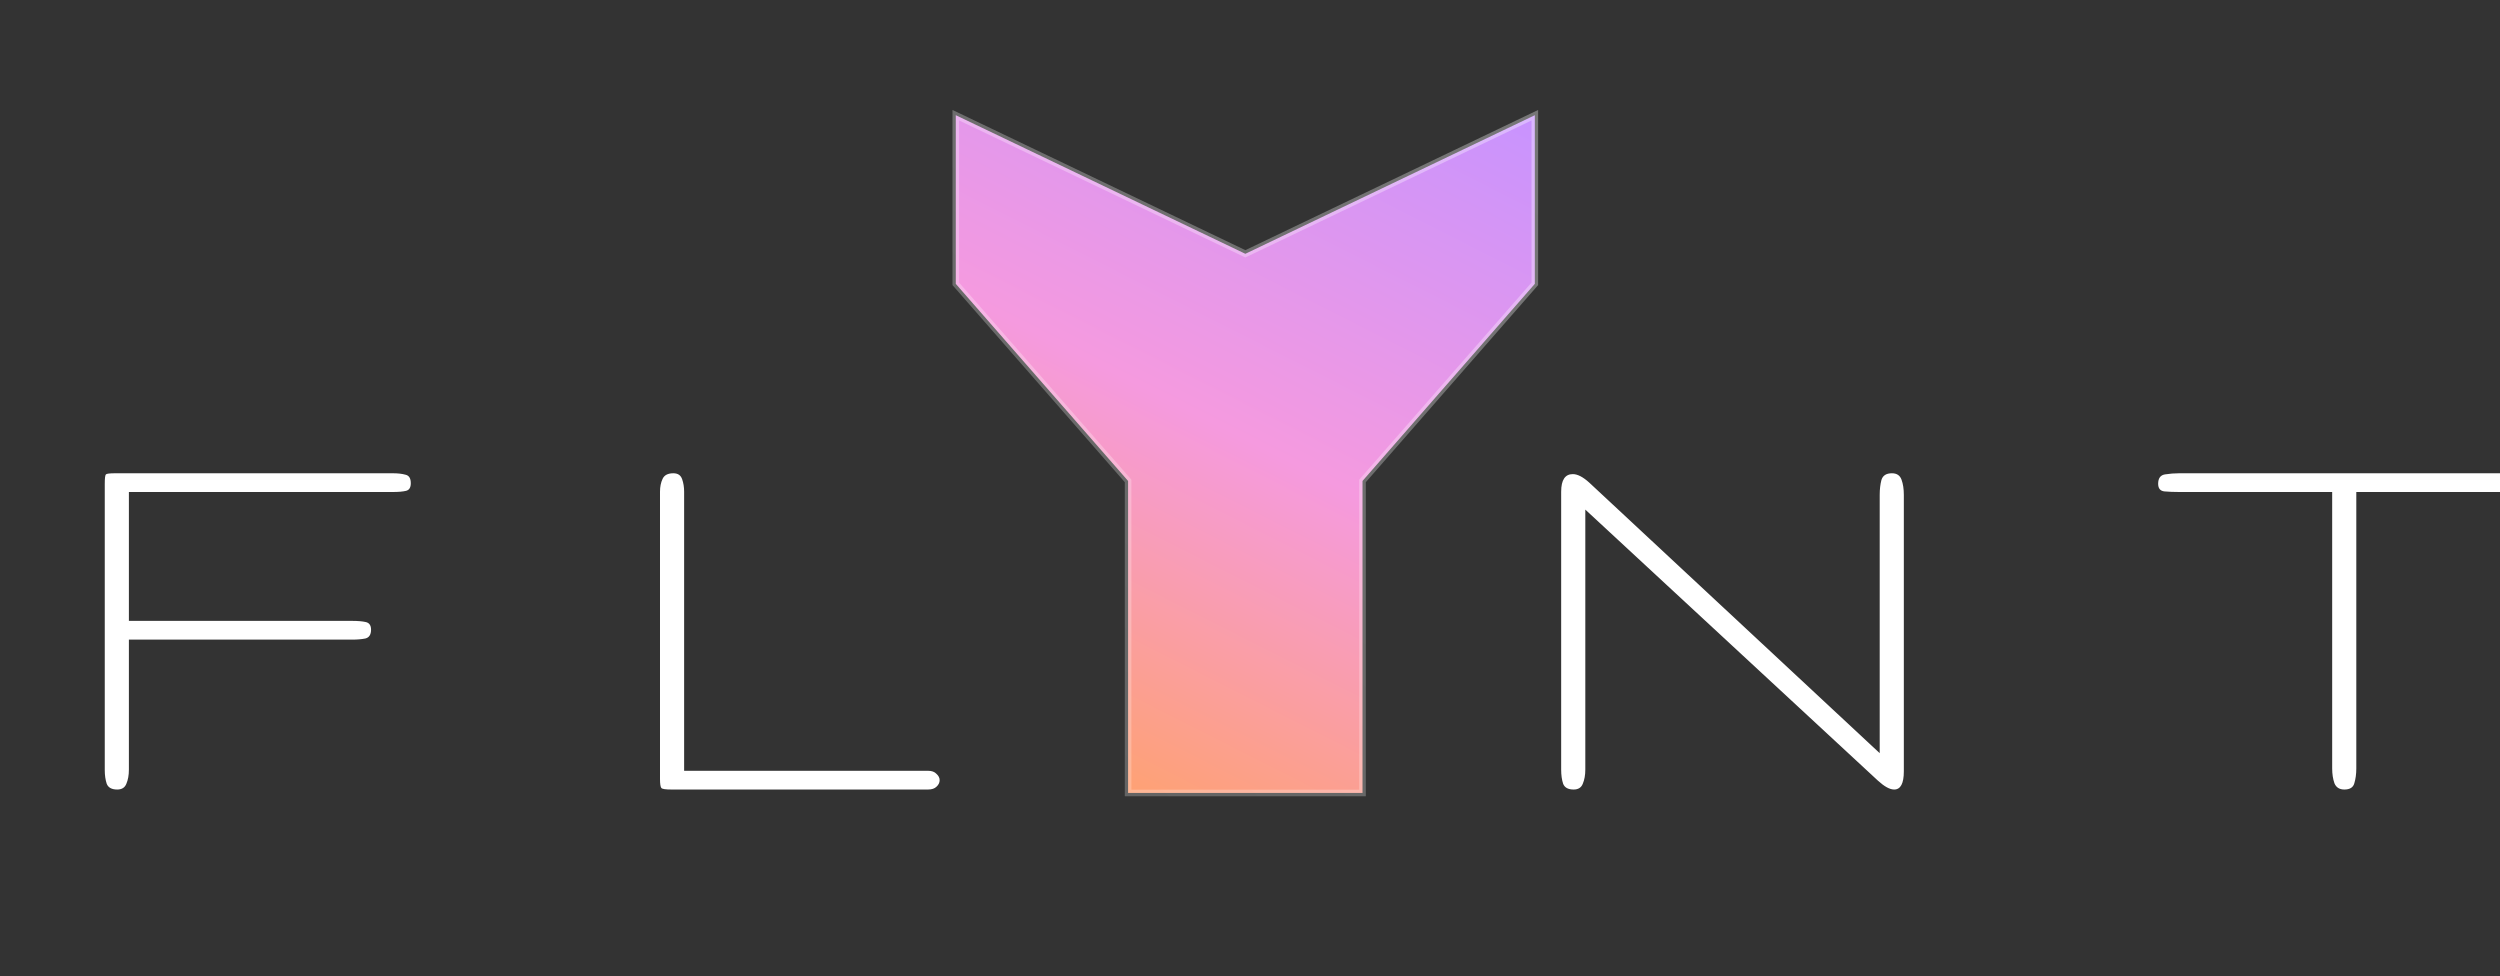
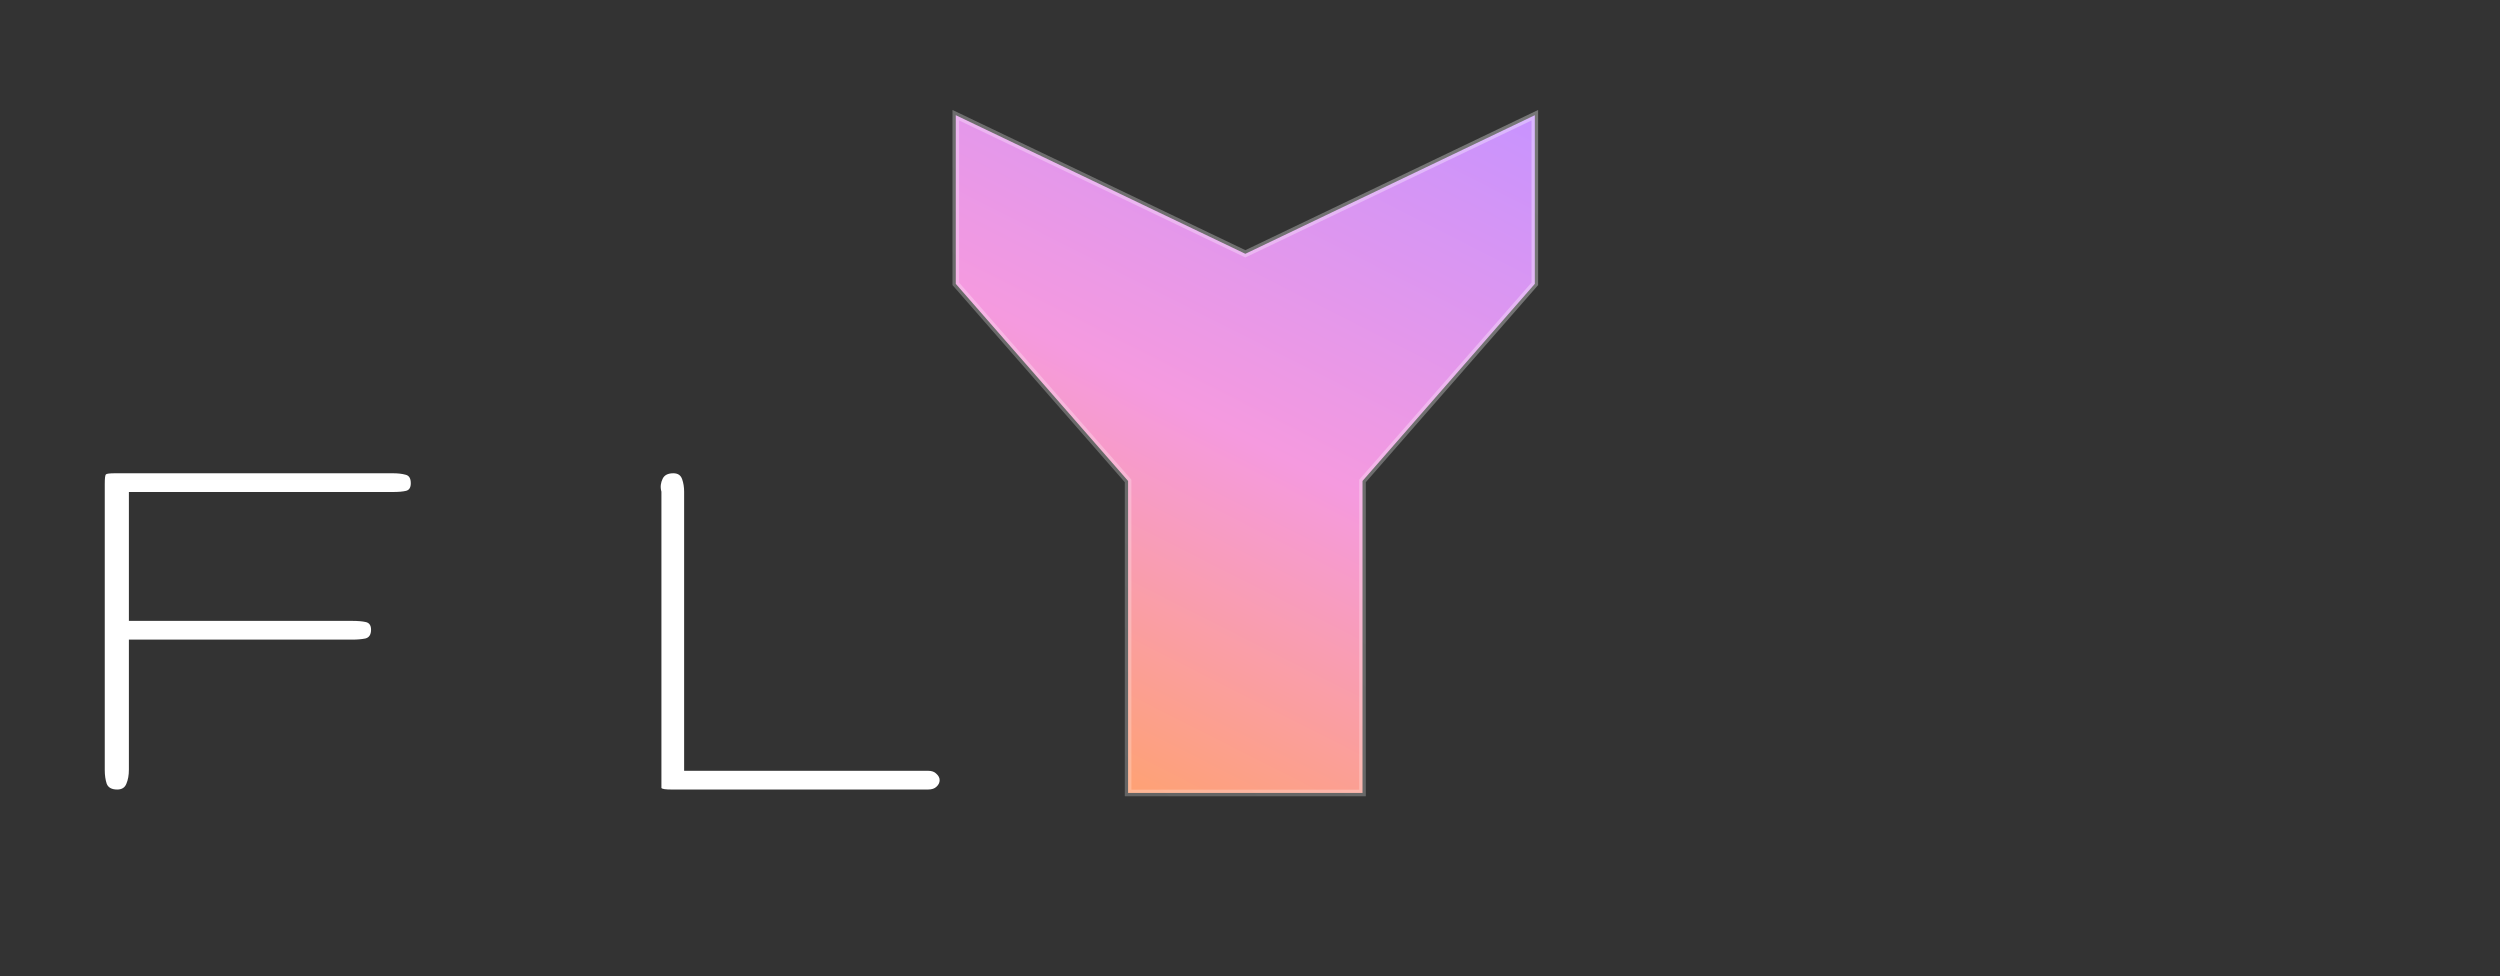
<svg xmlns="http://www.w3.org/2000/svg" width="169" height="66" viewBox="0 0 169 66" fill="none">
  <rect x="0" y="0" width="169" height="66" fill="#333333" stroke="none" />
  <g clip-path="url(#clip0_286_4370)">
-     <path d="M7.926 53.372C7.555 53.372 7.319 53.244 7.216 52.988C7.127 52.719 7.082 52.412 7.082 52.067V32.703C7.082 32.332 7.108 32.12 7.159 32.069C7.21 32.018 7.421 31.993 7.792 31.993H26.561C26.894 31.993 27.175 32.025 27.405 32.089C27.649 32.14 27.77 32.332 27.77 32.664C27.77 32.959 27.661 33.131 27.444 33.182C27.226 33.234 26.932 33.259 26.561 33.259H8.713V41.972H23.817C24.188 41.972 24.488 41.998 24.719 42.049C24.962 42.1 25.083 42.273 25.083 42.567C25.083 42.9 24.955 43.098 24.7 43.162C24.444 43.213 24.149 43.239 23.817 43.239H8.713V52.028C8.713 52.399 8.656 52.719 8.54 52.988C8.438 53.244 8.233 53.372 7.926 53.372ZM45.403 53.372C45.006 53.372 44.776 53.34 44.712 53.276C44.648 53.199 44.616 52.994 44.616 52.661V33.24C44.616 32.907 44.674 32.62 44.789 32.376C44.904 32.12 45.147 31.993 45.518 31.993C45.825 31.993 46.023 32.127 46.113 32.396C46.203 32.651 46.247 32.933 46.247 33.24V52.105H62.733C62.989 52.105 63.18 52.175 63.308 52.316C63.449 52.444 63.52 52.585 63.52 52.738C63.52 52.905 63.449 53.052 63.308 53.18C63.18 53.308 62.989 53.372 62.733 53.372H45.403Z" fill="white" />
-     <path d="M106.38 53.372C106.009 53.372 105.772 53.244 105.67 52.988C105.58 52.719 105.535 52.399 105.535 52.028V33.24C105.535 32.447 105.798 32.05 106.322 32.05C106.642 32.05 107.013 32.242 107.435 32.626L127.068 50.915V33.451C127.068 33.08 127.106 32.747 127.183 32.453C127.273 32.146 127.509 31.993 127.893 31.993C128.226 31.993 128.443 32.14 128.546 32.434C128.648 32.715 128.699 33.054 128.699 33.451V52.143C128.699 52.962 128.482 53.372 128.047 53.372C127.752 53.372 127.388 53.173 126.953 52.777L107.167 34.449V52.028C107.167 52.399 107.109 52.719 106.994 52.988C106.892 53.244 106.687 53.372 106.38 53.372ZM158.48 53.372C158.148 53.372 157.924 53.231 157.808 52.949C157.706 52.655 157.655 52.322 157.655 51.951V33.259H147.311C146.953 33.259 146.626 33.246 146.332 33.221C146.038 33.195 145.891 33.023 145.891 32.703C145.891 32.332 146.044 32.12 146.351 32.069C146.671 32.018 146.991 31.993 147.311 31.993H169.592C169.963 31.993 170.283 32.018 170.551 32.069C170.833 32.12 170.974 32.332 170.974 32.703C170.974 33.023 170.833 33.195 170.551 33.221C170.283 33.246 169.963 33.259 169.592 33.259H159.286V51.951C159.286 52.322 159.241 52.655 159.152 52.949C159.075 53.231 158.851 53.372 158.48 53.372Z" fill="white" />
+     <path d="M7.926 53.372C7.555 53.372 7.319 53.244 7.216 52.988C7.127 52.719 7.082 52.412 7.082 52.067V32.703C7.082 32.332 7.108 32.12 7.159 32.069C7.21 32.018 7.421 31.993 7.792 31.993H26.561C26.894 31.993 27.175 32.025 27.405 32.089C27.649 32.14 27.77 32.332 27.77 32.664C27.77 32.959 27.661 33.131 27.444 33.182C27.226 33.234 26.932 33.259 26.561 33.259H8.713V41.972H23.817C24.188 41.972 24.488 41.998 24.719 42.049C24.962 42.1 25.083 42.273 25.083 42.567C25.083 42.9 24.955 43.098 24.7 43.162C24.444 43.213 24.149 43.239 23.817 43.239H8.713V52.028C8.713 52.399 8.656 52.719 8.54 52.988C8.438 53.244 8.233 53.372 7.926 53.372ZM45.403 53.372C45.006 53.372 44.776 53.34 44.712 53.276V33.24C44.616 32.907 44.674 32.62 44.789 32.376C44.904 32.12 45.147 31.993 45.518 31.993C45.825 31.993 46.023 32.127 46.113 32.396C46.203 32.651 46.247 32.933 46.247 33.24V52.105H62.733C62.989 52.105 63.18 52.175 63.308 52.316C63.449 52.444 63.52 52.585 63.52 52.738C63.52 52.905 63.449 53.052 63.308 53.18C63.18 53.308 62.989 53.372 62.733 53.372H45.403Z" fill="white" />
    <g clip-path="url(#clip1_286_4370)">
      <path d="M64.611 7.788L84.089 17.111L84.185 17.157L84.282 17.111L103.754 7.788L103.754 19.188L92.161 32.449L92.106 32.512L92.106 32.596L92.106 53.604L92.104 53.604L92.1 53.604L92.095 53.604L92.091 53.604L92.086 53.604L92.082 53.604L92.077 53.604L92.072 53.604L92.067 53.604L92.062 53.604L92.058 53.604L92.052 53.604L92.047 53.604L92.042 53.604L92.037 53.604L92.032 53.604L92.027 53.604L92.021 53.604L92.016 53.604L92.01 53.604L92.005 53.604L91.999 53.604L91.994 53.604L91.988 53.604L91.982 53.604L91.976 53.604L91.97 53.604L91.965 53.604L91.958 53.604L91.952 53.604L91.946 53.604L91.94 53.604L91.933 53.604L91.927 53.604L91.921 53.604L91.914 53.604L91.908 53.604L91.901 53.604L91.894 53.604L91.887 53.604L91.88 53.604L91.874 53.604L91.867 53.604L91.859 53.604L91.852 53.604L91.845 53.604L91.838 53.604L91.83 53.604L91.823 53.604L91.815 53.604L91.808 53.604L91.8 53.604L91.792 53.604L91.784 53.604L91.777 53.604L91.769 53.604L91.761 53.604L91.752 53.604L91.744 53.604L91.736 53.604L91.728 53.604L91.719 53.604L91.711 53.604L91.702 53.604L91.693 53.604L91.685 53.604L91.676 53.604L91.667 53.604L91.658 53.604L91.649 53.604L91.64 53.604L91.63 53.604L91.621 53.604L91.612 53.604L91.602 53.604L91.593 53.604L91.583 53.604L91.573 53.604L91.563 53.604L91.553 53.604L91.543 53.604L91.533 53.604L91.523 53.604L91.513 53.604L91.502 53.604L91.492 53.604L91.482 53.604L91.471 53.604L91.46 53.604L91.45 53.604L91.439 53.604L91.428 53.604L91.417 53.604L91.406 53.604L91.394 53.604L91.383 53.604L91.371 53.604L91.36 53.604L91.348 53.604L91.337 53.604L91.325 53.604L91.313 53.604L91.301 53.604L91.289 53.604L91.277 53.604L91.265 53.604L91.252 53.604L91.24 53.604L91.227 53.604L91.215 53.604L91.202 53.604L91.189 53.604L91.176 53.604L91.163 53.604L91.15 53.604L91.137 53.604L91.124 53.604L91.11 53.604L91.097 53.604L91.083 53.604L91.069 53.604L91.055 53.604L91.042 53.604L91.028 53.604L91.013 53.604L90.999 53.604L90.985 53.604L90.971 53.604L90.956 53.604L90.941 53.604L90.927 53.604L90.912 53.604L90.897 53.604L90.882 53.604L90.867 53.604L90.852 53.604L90.836 53.604L90.821 53.604L90.805 53.604L90.789 53.604L90.774 53.604L90.758 53.604L90.742 53.604L90.726 53.604L90.709 53.604L90.693 53.604L90.677 53.604L90.66 53.604L90.644 53.604L90.627 53.604L90.61 53.604L90.593 53.604L90.576 53.604L90.558 53.604L90.541 53.604L90.524 53.604L90.506 53.604L90.489 53.604L90.471 53.604L90.453 53.604L90.435 53.604L90.417 53.604L90.399 53.604L90.38 53.604L90.362 53.604L90.343 53.604L90.325 53.604L90.306 53.604L90.287 53.604L90.268 53.604L90.249 53.604L90.229 53.604L90.21 53.604L90.19 53.604L90.171 53.604L90.151 53.604L90.131 53.604L90.111 53.604L90.091 53.604L90.071 53.604L90.05 53.604L90.03 53.604L90.009 53.604L89.989 53.604L89.968 53.604L89.947 53.604L89.926 53.604L89.904 53.604L89.883 53.604L89.862 53.604L89.84 53.604L89.818 53.604L89.796 53.604L89.774 53.604L89.752 53.604L89.73 53.604L89.708 53.604L89.685 53.604L89.662 53.604L89.64 53.604L89.617 53.604L89.594 53.604L89.571 53.604L89.547 53.604L89.524 53.604L89.501 53.604L89.477 53.604L89.453 53.604L89.429 53.604L89.405 53.604L89.381 53.604L89.357 53.604L89.332 53.604L89.308 53.604L89.283 53.604L89.258 53.604L89.233 53.604L89.208 53.604L89.183 53.604L89.157 53.604L89.132 53.604L89.106 53.604L89.08 53.604L89.054 53.604L89.028 53.604L89.002 53.604L88.976 53.604L88.949 53.604L88.922 53.604L88.896 53.604L88.869 53.604L88.842 53.604L88.814 53.604L88.787 53.604L88.76 53.604L88.732 53.604L88.704 53.604L88.676 53.604L88.648 53.604L88.62 53.604L88.592 53.604L88.563 53.604L88.535 53.604L88.506 53.604L88.477 53.604L88.448 53.604L88.419 53.604L88.389 53.604L88.36 53.604L88.33 53.604L88.3 53.604L88.271 53.604L88.24 53.604L88.21 53.604L88.18 53.604L88.149 53.604L88.119 53.604L88.088 53.604L88.057 53.604L88.026 53.604L87.994 53.604L87.963 53.604L87.931 53.604L87.9 53.604L87.868 53.604L87.836 53.604L87.803 53.604L87.771 53.604L87.739 53.604L87.706 53.604L87.673 53.604L87.64 53.604L87.607 53.604L87.574 53.604L87.54 53.604L87.507 53.604L87.473 53.604L87.439 53.604L87.405 53.604L87.371 53.604L87.337 53.604L87.302 53.604L87.267 53.604L87.232 53.604L87.197 53.604L87.162 53.604L87.127 53.604L87.091 53.604L87.056 53.604L87.02 53.604L86.984 53.604L86.948 53.604L86.911 53.604L86.875 53.604L86.838 53.604L86.802 53.604L86.765 53.604L86.727 53.604L86.69 53.604L86.653 53.604L86.615 53.604L86.577 53.604L86.539 53.604L86.501 53.604L86.463 53.604L86.424 53.604L86.386 53.604L86.347 53.604L86.308 53.604L86.269 53.604L86.23 53.604L86.19 53.604L86.151 53.604L86.111 53.604L86.071 53.604L86.031 53.604L85.99 53.604L85.95 53.604L85.909 53.604L85.868 53.604L85.827 53.604L85.786 53.604L85.745 53.604L85.703 53.604L85.662 53.604L85.62 53.604L85.578 53.604L85.535 53.604L85.493 53.604L85.451 53.604L85.408 53.604L85.365 53.604L85.322 53.604L85.278 53.604L85.235 53.604L85.191 53.604L85.147 53.604L85.103 53.604L85.059 53.604L85.015 53.604L84.97 53.604L84.926 53.604L84.881 53.604L84.836 53.604L84.79 53.604L84.745 53.604L84.699 53.604L84.653 53.604L84.608 53.604L84.561 53.604L84.515 53.604L84.468 53.604L84.422 53.604L84.375 53.604L84.328 53.604L84.28 53.604L84.233 53.604L84.185 53.604L84.138 53.604L84.09 53.604L84.043 53.604L83.996 53.604L83.949 53.604L83.902 53.604L83.856 53.604L83.809 53.604L83.763 53.604L83.717 53.604L83.672 53.604L83.626 53.604L83.581 53.604L83.535 53.604L83.49 53.604L83.445 53.604L83.401 53.604L83.356 53.604L83.312 53.604L83.268 53.604L83.224 53.604L83.18 53.604L83.136 53.604L83.093 53.604L83.05 53.604L83.007 53.604L82.964 53.604L82.921 53.604L82.878 53.604L82.836 53.604L82.794 53.604L82.752 53.604L82.71 53.604L82.668 53.604L82.627 53.604L82.585 53.604L82.544 53.604L82.503 53.604L82.462 53.604L82.422 53.604L82.381 53.604L82.341 53.604L82.301 53.604L82.261 53.604L82.221 53.604L82.181 53.604L82.142 53.604L82.103 53.604L82.064 53.604L82.025 53.604L81.986 53.604L81.947 53.604L81.909 53.604L81.871 53.604L81.832 53.604L81.795 53.604L81.757 53.604L81.719 53.604L81.682 53.604L81.644 53.604L81.607 53.604L81.57 53.604L81.534 53.604L81.497 53.604L81.461 53.604L81.424 53.604L81.388 53.604L81.352 53.604L81.316 53.604L81.281 53.604L81.245 53.604L81.21 53.604L81.175 53.604L81.14 53.604L81.105 53.604L81.07 53.604L81.036 53.604L81.001 53.604L80.967 53.604L80.933 53.604L80.899 53.604L80.865 53.604L80.832 53.604L80.798 53.604L80.765 53.604L80.732 53.604L80.699 53.604L80.666 53.604L80.633 53.604L80.601 53.604L80.569 53.604L80.537 53.604L80.504 53.604L80.472 53.604L80.441 53.604L80.409 53.604L80.378 53.604L80.347 53.604L80.315 53.604L80.284 53.604L80.254 53.604L80.223 53.604L80.192 53.604L80.162 53.604L80.132 53.604L80.102 53.604L80.072 53.604L80.042 53.604L80.012 53.604L79.983 53.604L79.953 53.604L79.924 53.604L79.895 53.604L79.866 53.604L79.837 53.604L79.809 53.604L79.78 53.604L79.752 53.604L79.724 53.604L79.696 53.604L79.668 53.604L79.64 53.604L79.612 53.604L79.585 53.604L79.558 53.604L79.53 53.604L79.503 53.604L79.476 53.604L79.45 53.604L79.423 53.604L79.397 53.604L79.37 53.604L79.344 53.604L79.318 53.604L79.292 53.604L79.266 53.604L79.24 53.604L79.215 53.604L79.189 53.604L79.164 53.604L79.139 53.604L79.114 53.604L79.089 53.604L79.064 53.604L79.04 53.604L79.015 53.604L78.991 53.604L78.967 53.604L78.943 53.604L78.919 53.604L78.895 53.604L78.871 53.604L78.848 53.604L78.824 53.604L78.801 53.604L78.778 53.604L78.755 53.604L78.732 53.604L78.709 53.604L78.687 53.604L78.664 53.604L78.642 53.604L78.62 53.604L78.597 53.604L78.575 53.604L78.553 53.604L78.532 53.604L78.51 53.604L78.489 53.604L78.467 53.604L78.446 53.604L78.425 53.604L78.404 53.604L78.383 53.604L78.362 53.604L78.342 53.604L78.321 53.604L78.301 53.604L78.281 53.604L78.26 53.604L78.24 53.604L78.221 53.604L78.201 53.604L78.181 53.604L78.162 53.604L78.142 53.604L78.123 53.604L78.104 53.604L78.085 53.604L78.066 53.604L78.047 53.604L78.028 53.604L78.01 53.604L77.991 53.604L77.973 53.604L77.954 53.604L77.936 53.604L77.918 53.604L77.9 53.604L77.882 53.604L77.865 53.604L77.847 53.604L77.83 53.604L77.812 53.604L77.795 53.604L77.778 53.604L77.761 53.604L77.744 53.604L77.728 53.604L77.711 53.604L77.694 53.604L77.678 53.604L77.661 53.604L77.645 53.604L77.629 53.604L77.613 53.604L77.597 53.604L77.581 53.604L77.566 53.604L77.55 53.604L77.535 53.604L77.519 53.604L77.504 53.604L77.489 53.604L77.474 53.604L77.459 53.604L77.444 53.604L77.429 53.604L77.415 53.604L77.4 53.604L77.385 53.604L77.371 53.604L77.357 53.604L77.343 53.604L77.329 53.604L77.315 53.604L77.301 53.604L77.287 53.604L77.274 53.604L77.26 53.604L77.247 53.604L77.233 53.604L77.22 53.604L77.207 53.604L77.194 53.604L77.181 53.604L77.168 53.604L77.155 53.604L77.143 53.604L77.13 53.604L77.118 53.604L77.105 53.604L77.093 53.604L77.081 53.604L77.069 53.604L77.057 53.604L77.045 53.604L77.033 53.604L77.021 53.604L77.01 53.604L76.998 53.604L76.987 53.604L76.975 53.604L76.964 53.604L76.953 53.604L76.942 53.604L76.931 53.604L76.92 53.604L76.909 53.604L76.898 53.604L76.888 53.604L76.877 53.604L76.867 53.604L76.856 53.604L76.846 53.604L76.836 53.604L76.826 53.604L76.816 53.604L76.806 53.604L76.796 53.604L76.786 53.604L76.777 53.604L76.767 53.604L76.757 53.604L76.748 53.604L76.739 53.604L76.729 53.604L76.72 53.604L76.711 53.604L76.702 53.604L76.693 53.604L76.684 53.604L76.675 53.604L76.667 53.604L76.658 53.604L76.65 53.604L76.641 53.604L76.633 53.604L76.624 53.604L76.616 53.604L76.608 53.604L76.6 53.604L76.592 53.604L76.584 53.604L76.576 53.604L76.568 53.604L76.561 53.604L76.553 53.604L76.546 53.604L76.538 53.604L76.531 53.604L76.523 53.604L76.516 53.604L76.509 53.604L76.502 53.604L76.495 53.604L76.488 53.604L76.481 53.604L76.474 53.604L76.467 53.604L76.46 53.604L76.454 53.604L76.447 53.604L76.441 53.604L76.434 53.604L76.428 53.604L76.422 53.604L76.416 53.604L76.409 53.604L76.403 53.604L76.397 53.604L76.391 53.604L76.386 53.604L76.38 53.604L76.374 53.604L76.368 53.604L76.363 53.604L76.357 53.604L76.352 53.604L76.346 53.604L76.341 53.604L76.335 53.604L76.33 53.604L76.325 53.604L76.32 53.604L76.315 53.604L76.31 53.604L76.305 53.604L76.3 53.604L76.295 53.604L76.29 53.604L76.286 53.604L76.281 53.604L76.277 53.604L76.272 53.604L76.268 53.604L76.263 53.604L76.259 53.604L76.259 32.596L76.259 32.512L76.204 32.449L64.611 19.188L64.611 7.788Z" fill="url(#paint0_linear_286_4370)" stroke="url(#paint1_linear_286_4370)" stroke-width="0.446" />
    </g>
  </g>
  <defs>
    <linearGradient id="paint0_linear_286_4370" x1="103.977" y1="7.434" x2="78.489" y2="57.731" gradientUnits="userSpaceOnUse">
      <stop stop-color="#C793FF" />
      <stop offset="0.51" stop-color="#F59ADF" />
      <stop offset="1" stop-color="#FFA268" />
    </linearGradient>
    <linearGradient id="paint1_linear_286_4370" x1="110.312" y1="18.71" x2="70.188" y2="60.919" gradientUnits="userSpaceOnUse">
      <stop stop-color="white" stop-opacity="0.33" />
      <stop offset="1" stop-color="white" stop-opacity="0.22" />
    </linearGradient>
    <clipPath id="clip0_286_4370">
      <rect width="169" height="65.205" rx="10.116" fill="white" />
    </clipPath>
    <clipPath id="clip1_286_4370">
      <rect width="46.393" height="46.393" fill="white" transform="translate(107.689 7.434) rotate(90)" />
    </clipPath>
  </defs>
</svg>